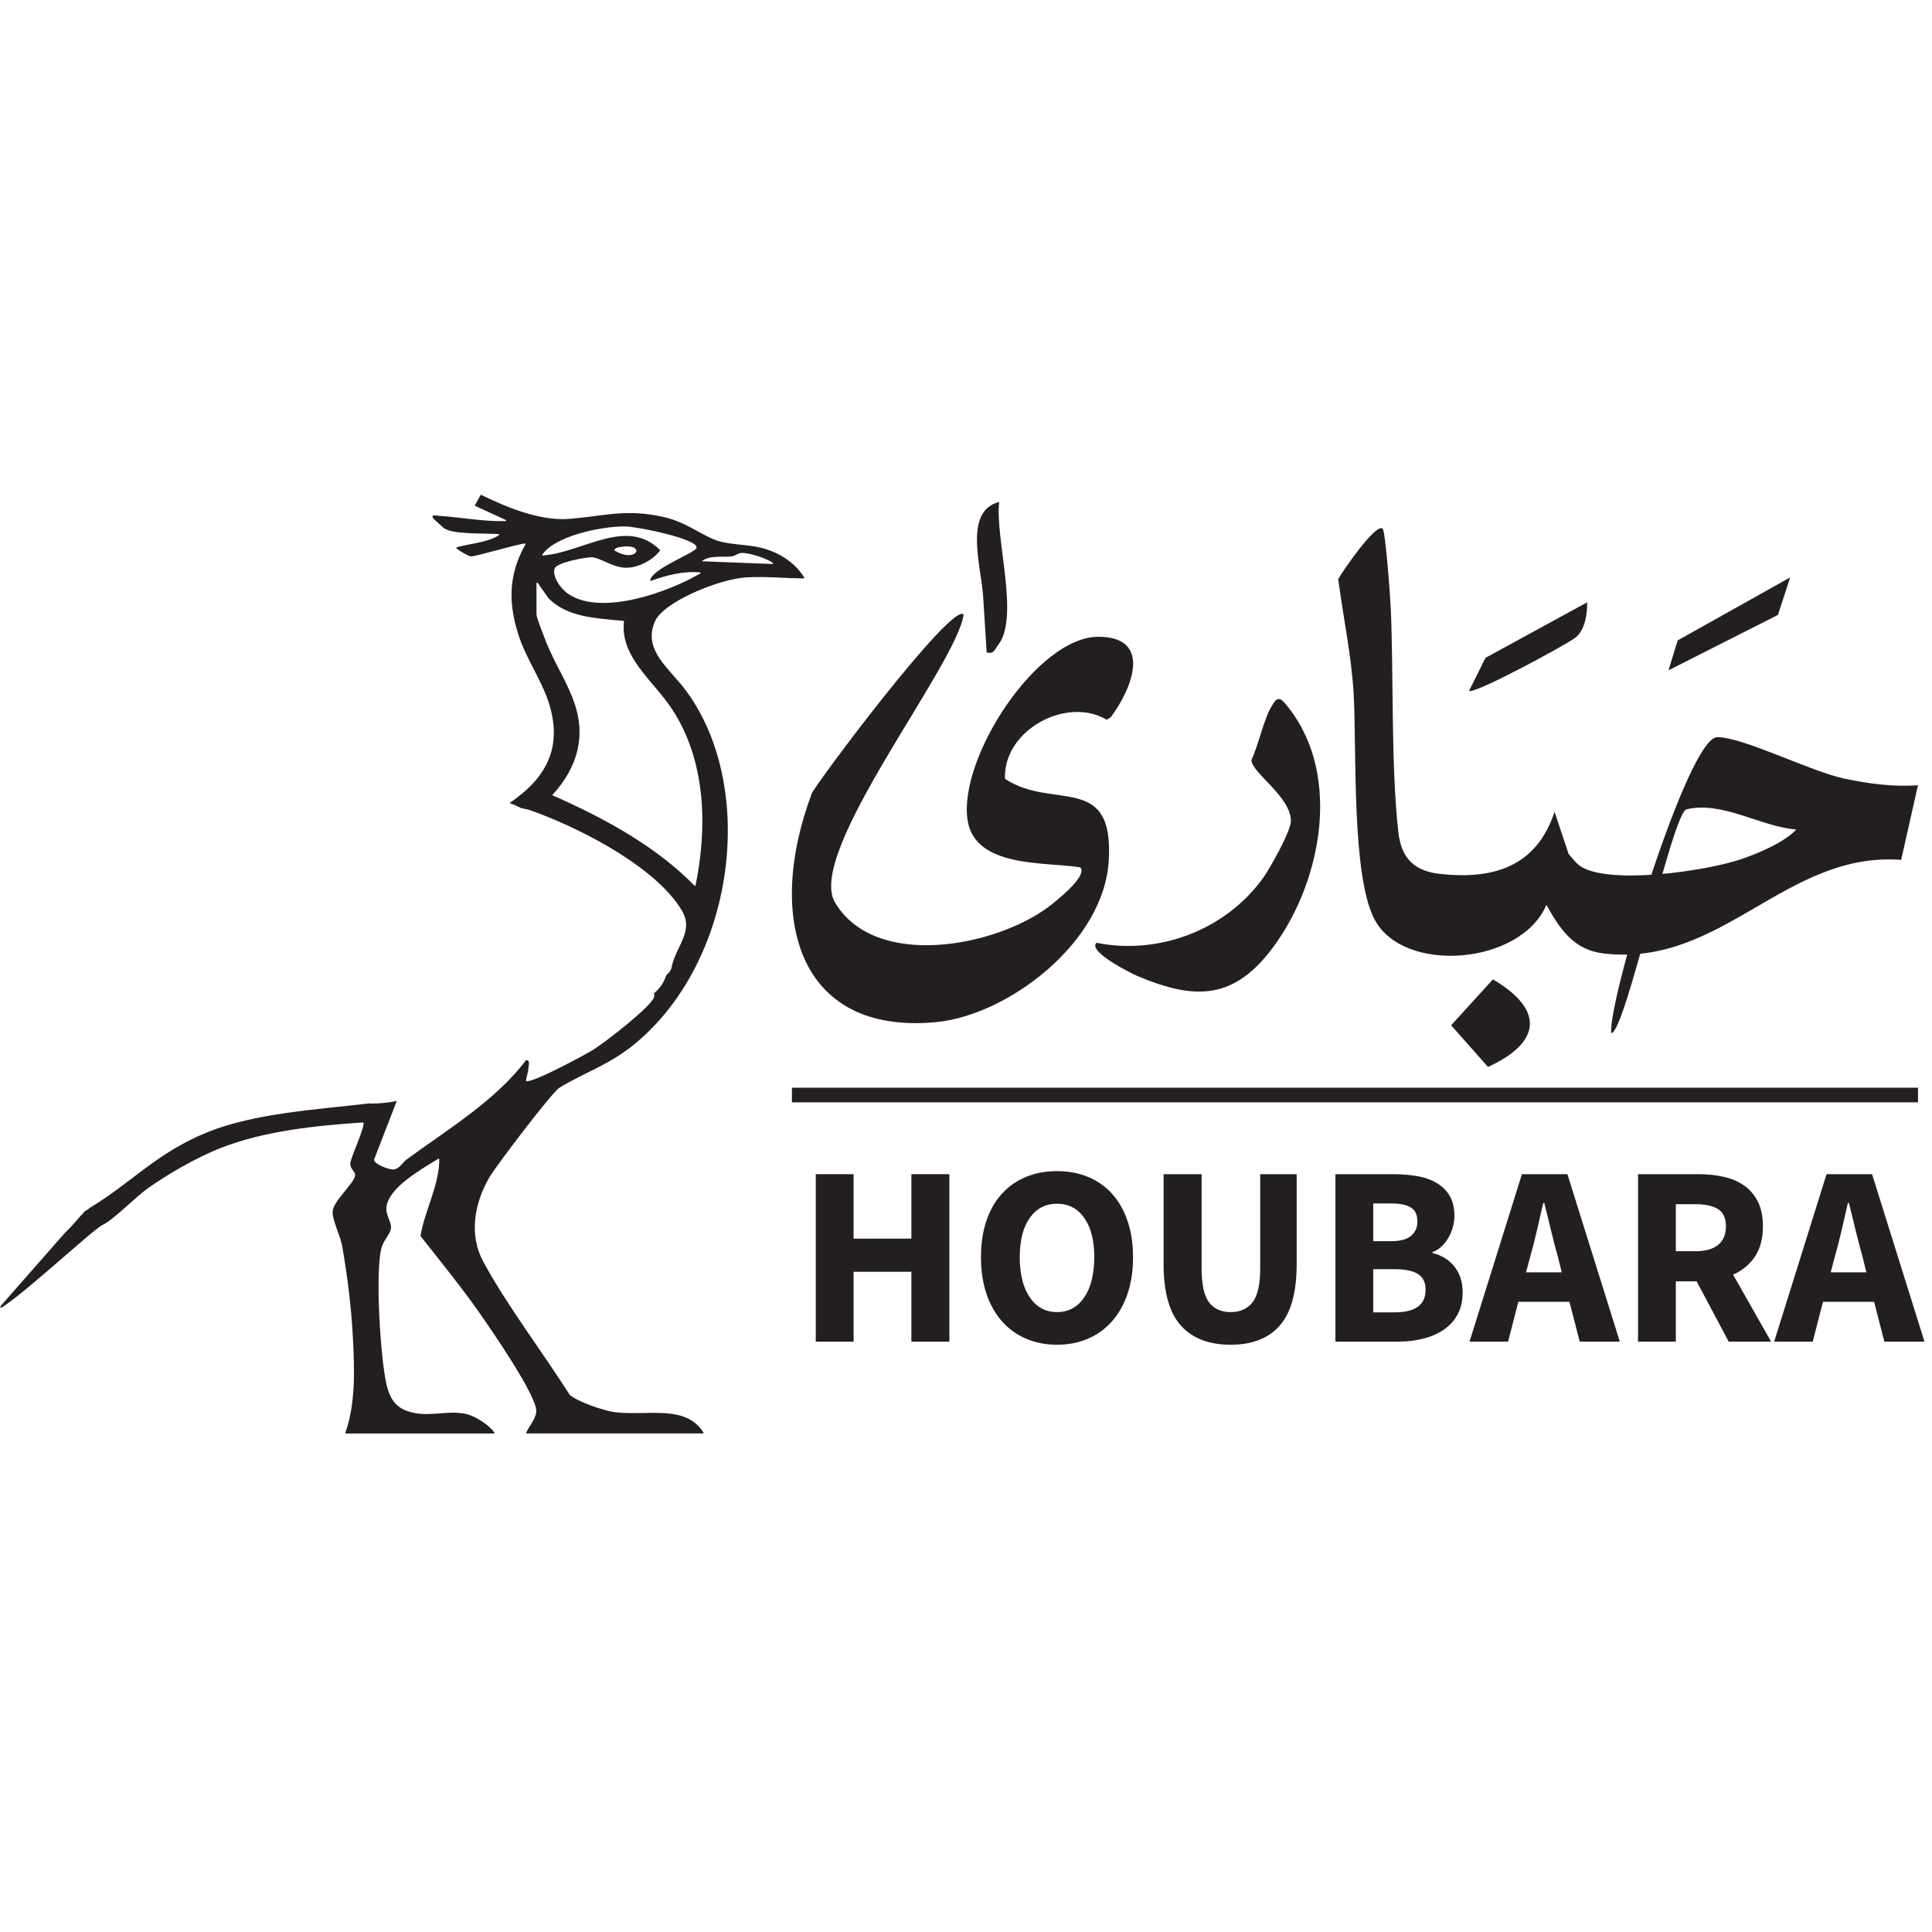
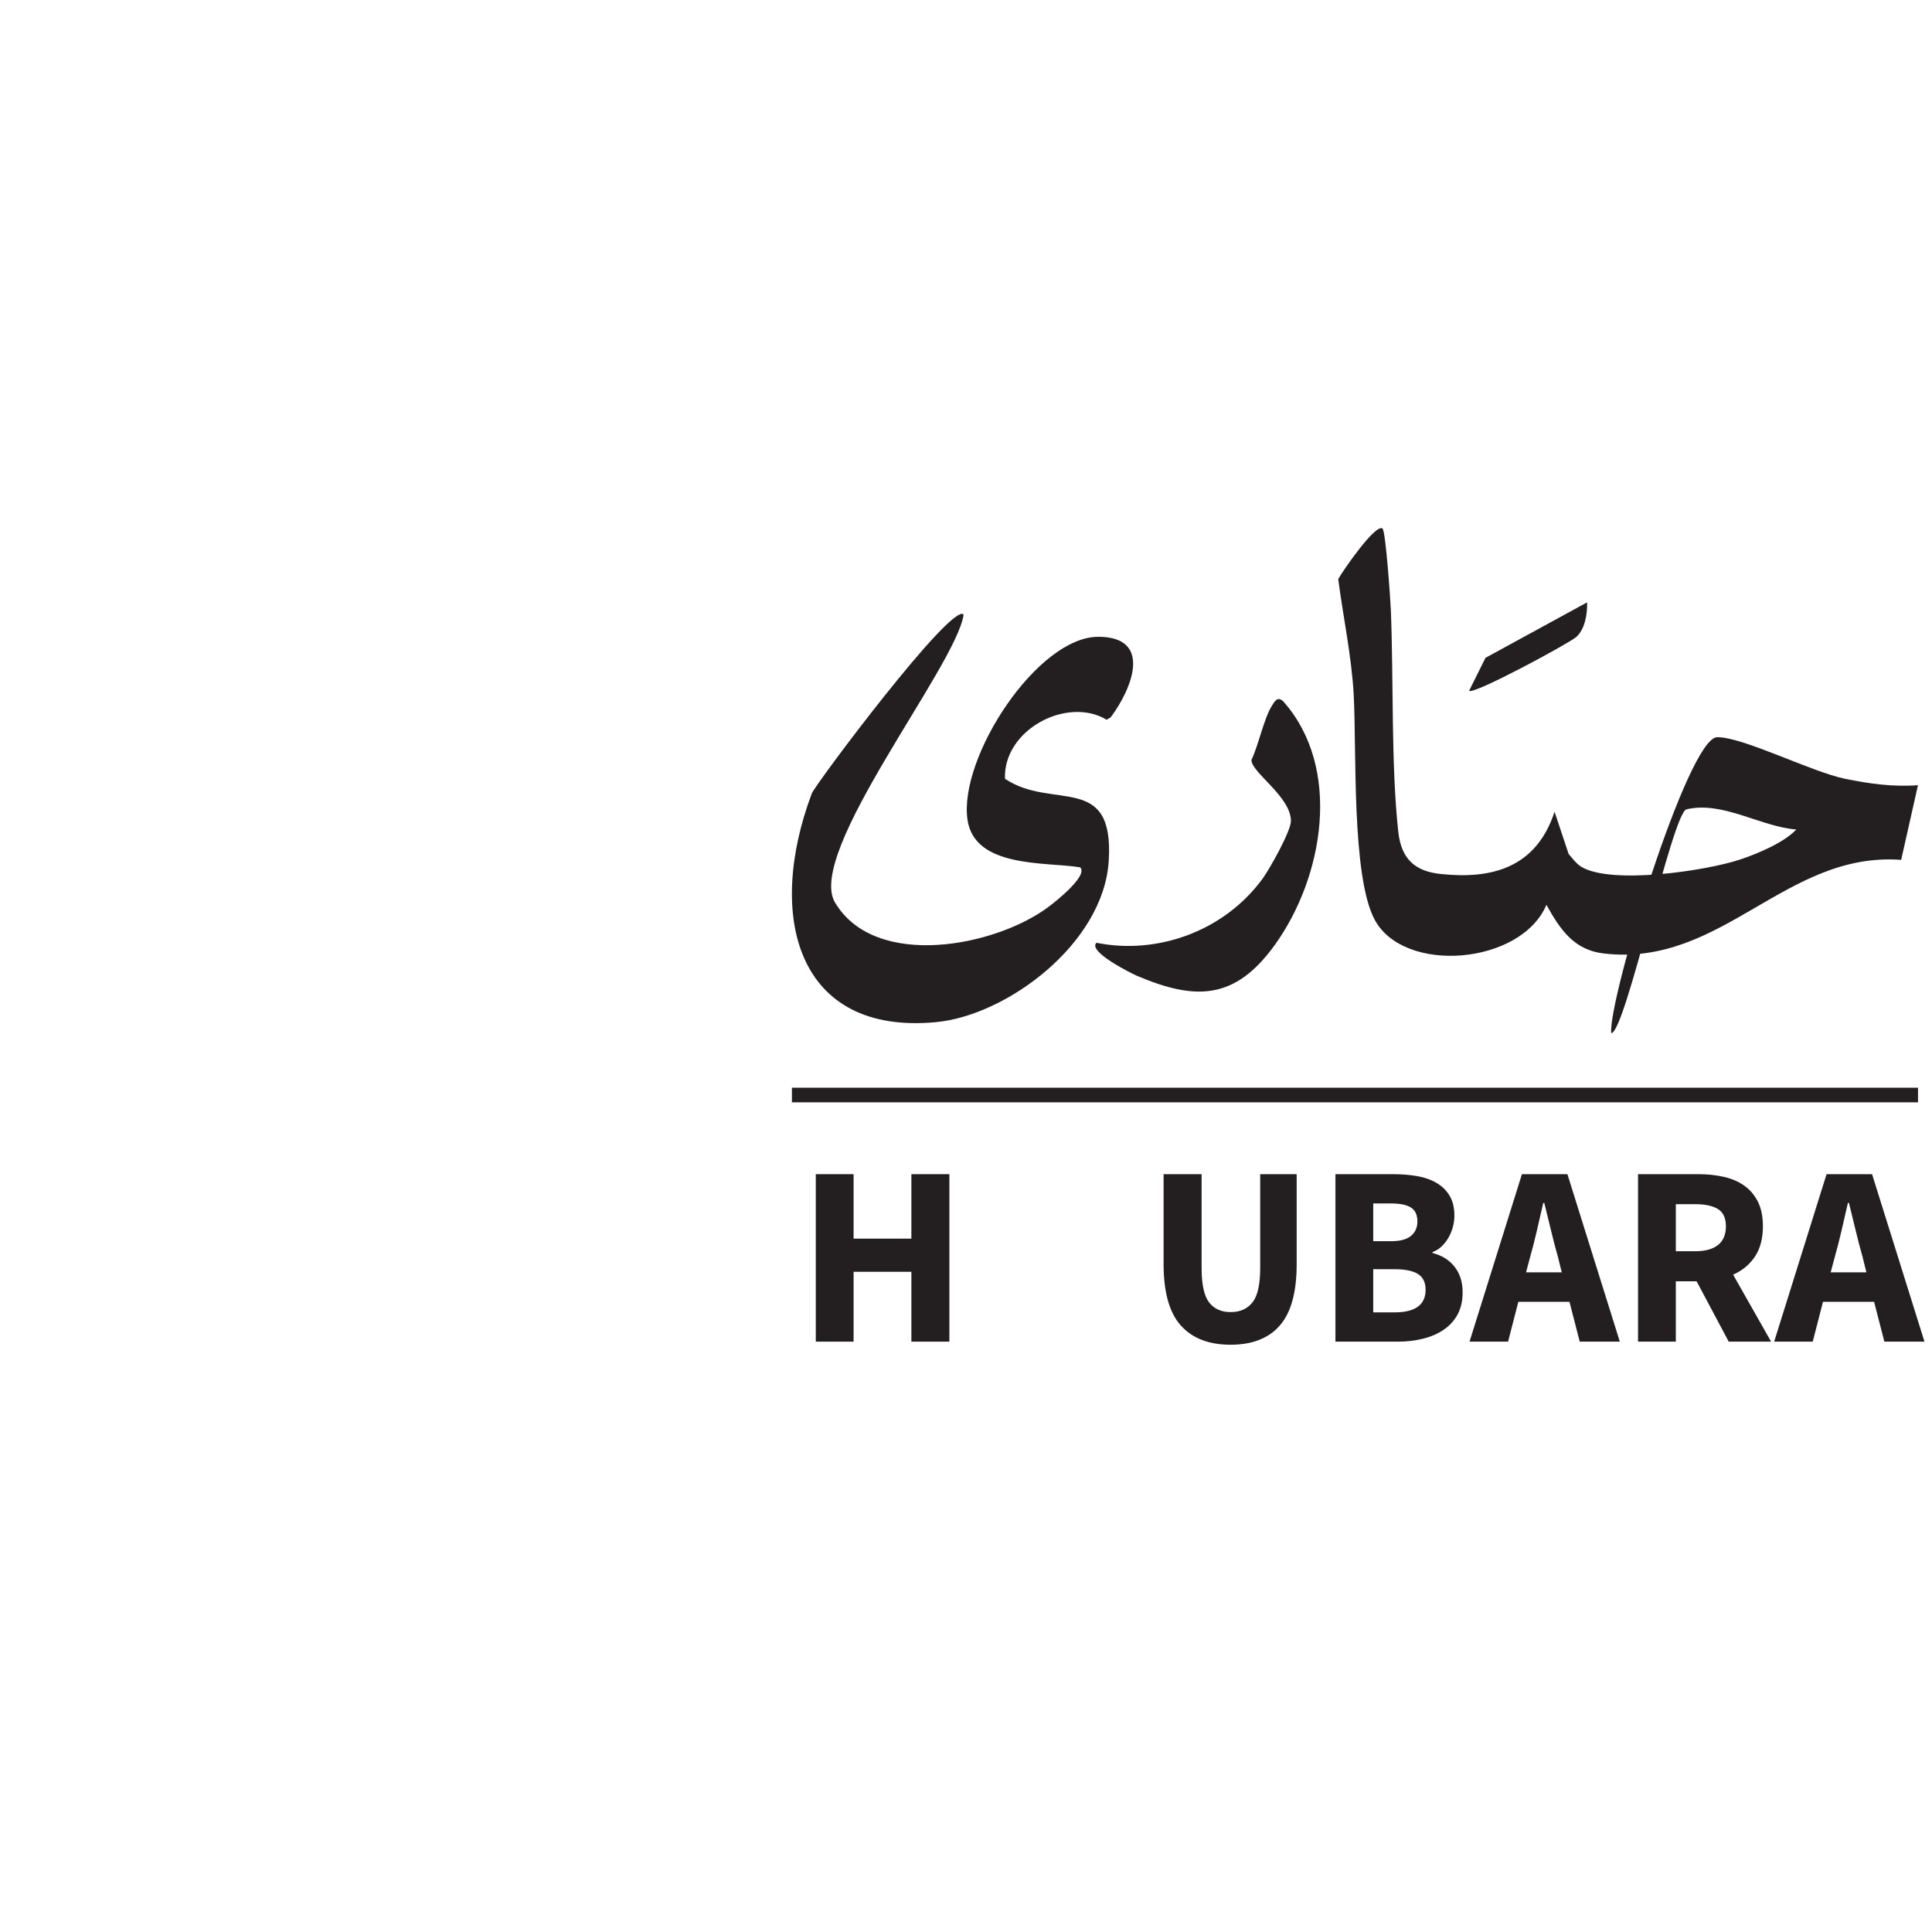
<svg xmlns="http://www.w3.org/2000/svg" width="500" zoomAndPan="magnify" viewBox="0 0 375 375" height="500" preserveAspectRatio="xMidYMid meet" version="1.0">
  <defs>
    <clipPath id="dcf4e7ed7c">
-       <path d="M 0.113 96 L 156.172 96 L 156.172 278.355 L 0.113 278.355 Z M 0.113 96 " clip-rule="nonzero" />
+       <path d="M 0.113 96 L 156.172 96 L 0.113 278.355 Z M 0.113 96 " clip-rule="nonzero" />
    </clipPath>
    <clipPath id="3185b5f553">
      <path d="M 149.922 109.469 L 136.199 108.938 C 137.766 107.723 140.039 108.199 141.938 108.008 C 142.684 107.93 143.215 107.363 143.945 107.328 C 145.301 107.262 148.82 108.332 150.02 109.289 C 150.105 109.359 150.043 109.477 149.926 109.477 M 119.98 106.25 C 125.617 105.109 123.824 109.496 119.41 106.93 C 118.934 106.68 119.68 106.312 119.98 106.25 M 135.945 111.289 C 130.027 114.789 116.934 119.637 110.398 115.344 C 108.777 114.273 107.223 111.984 107.629 110.41 C 107.934 109.23 113.07 108.27 114.652 108.172 C 116.324 108.062 118.793 110.156 121.477 110.199 C 124.086 110.242 126.922 108.508 128.105 106.867 C 128.133 106.824 128.125 106.773 128.09 106.738 C 121.613 100.332 113.215 107.191 105.375 107.828 C 105.277 107.836 105.195 107.746 105.246 107.676 C 107.602 104.109 116.488 102.137 121.422 102.18 C 123.566 102.195 135.711 104.621 135.191 106.363 C 134.902 107.332 126.582 110.359 126.207 112.621 C 126.191 112.699 126.297 112.758 126.383 112.727 C 129.289 111.68 132.629 110.785 135.887 111.109 C 136 111.125 136.043 111.246 135.953 111.301 M 130.465 137.668 C 137.141 147.875 137.262 160.844 135.008 171.852 C 134.988 171.938 134.859 171.965 134.789 171.902 C 127.629 164.547 117.82 159.02 107.301 154.398 C 107.23 154.367 107.219 154.297 107.258 154.246 C 109.656 151.688 111.43 148.57 112.102 145.516 C 114.016 136.832 108.273 131.133 105.508 123.324 C 105.184 122.41 104.133 119.914 104.133 119.203 L 104.133 113.188 C 104.133 113.082 104.305 113.047 104.367 113.137 L 106.414 116.066 C 106.422 116.074 106.422 116.082 106.43 116.082 C 109.977 119.738 115.391 120 121.004 120.508 C 121.074 120.516 121.117 120.566 121.109 120.625 C 120.336 127.555 126.789 132.055 130.457 137.676 M 156.121 112.133 C 154.512 109.477 151.609 107.312 147.816 106.348 C 145.242 105.688 141.828 105.723 139.574 105.051 C 136.297 104.074 133.527 101.449 128.926 100.379 C 121.379 98.637 117.227 100.219 110.312 100.723 C 104.602 101.133 98.074 98.332 93.438 96.078 C 93.375 96.051 93.297 96.07 93.262 96.129 L 92.184 98.055 C 92.156 98.105 92.176 98.164 92.234 98.191 L 98.188 100.941 C 98.301 100.992 98.258 101.133 98.133 101.141 C 93.781 101.266 89.484 100.395 85.176 100.117 C 84.715 100.09 83.602 99.793 84.055 100.57 C 84.125 100.691 86.09 102.465 86.293 102.598 C 88.125 103.742 93.969 103.484 96.793 103.668 C 96.906 103.676 96.949 103.797 96.863 103.855 C 94.852 105.27 91.25 105.496 88.656 106.227 C 88.578 106.25 88.539 106.328 88.582 106.383 C 88.902 106.816 90.988 107.965 91.406 108.008 C 92.102 108.078 100.492 105.578 101.895 105.496 C 101.996 105.492 102.051 105.578 102.008 105.645 C 98.52 111.707 98.676 117.512 100.832 123.82 C 102.199 127.816 104.965 131.895 106.348 135.898 C 109.562 145.238 105.723 151.234 98.902 155.871 C 99.129 155.949 99.344 156.031 99.555 156.125 C 99.555 156.117 99.562 156.117 99.562 156.109 C 99.625 156.141 99.691 156.176 99.762 156.203 C 100.23 156.402 100.676 156.613 101.121 156.832 C 101.895 157.023 101.469 156.898 102.227 157.082 C 102.301 157.047 103.41 157.414 103.574 157.535 C 103.617 157.527 103.609 157.535 103.652 157.527 C 114.066 161.371 127.637 168.754 132.359 176.758 C 134.652 180.656 131.438 183.441 130.473 187.234 C 130.465 187.234 130.457 187.234 130.449 187.234 C 130.438 187.488 130.402 187.734 130.316 187.961 C 130.117 188.516 129.758 188.941 129.309 189.305 C 128.855 190.742 128.043 191.906 126.957 192.781 C 127.008 193.16 126.992 193.473 126.898 193.684 C 125.992 195.684 117.629 202.184 115.121 203.773 C 113.902 204.547 103.453 210.219 102.156 209.844 C 102.105 209.828 102.086 209.781 102.094 209.738 C 102.242 208.832 102.547 208.023 102.602 207.078 C 102.625 206.684 102.914 205.691 102.086 205.789 C 96.359 213.441 87.285 218.965 79.008 224.988 C 78.145 225.613 77.484 226.988 76.277 227 C 75.395 227.008 72.629 225.953 72.609 225.098 C 72.609 225.082 72.609 225.066 72.617 225.055 L 77.012 213.699 C 75.52 214.012 74.004 214.16 72.473 214.199 C 72.195 214.207 71.934 214.195 71.691 214.16 C 61.391 215.395 49.523 216.031 40.273 219.758 C 30.508 223.691 25.539 229.539 17.621 234.324 C 17.227 234.566 16.984 234.898 16.551 235.027 C 15.215 236.379 14.094 237.938 12.656 239.23 C 12.539 239.336 -0.309 254.016 -0.422 254.121 C 2.137 253.469 17.926 238.719 19.855 237.789 C 22.148 236.684 26.32 232.324 28.652 230.672 C 32.527 227.93 38.164 224.648 42.918 222.793 C 51.266 219.539 61.07 218.492 70.418 217.867 C 70.469 217.867 70.516 217.871 70.531 217.91 C 70.914 218.633 68.086 224.621 68 225.781 C 67.91 226.98 69.07 227.391 68.922 228.195 C 68.609 229.902 64.621 233.117 64.562 235.23 C 64.52 236.906 66.086 239.965 66.422 241.871 C 67.434 247.699 68.207 253.879 68.504 259.746 C 68.805 265.695 69.059 272.387 67.031 278.109 C 67.008 278.176 67.066 278.238 67.152 278.238 L 95.848 278.238 C 95.941 278.238 96.012 278.16 95.969 278.09 C 95.098 276.707 92.312 274.867 90.461 274.453 C 86.594 273.59 82.902 275.348 78.824 273.801 C 76.336 272.859 75.512 270.727 75.055 268.867 C 73.863 264.047 72.715 246.316 74.133 241.93 C 74.5 240.785 75.777 239.398 75.891 238.449 C 76.047 237.172 74.777 235.875 75.023 234.18 C 75.57 230.52 81.328 227.207 85.066 224.926 C 85.152 224.875 85.266 224.926 85.266 225.012 C 85.266 230.062 82.461 234.891 81.625 239.875 C 81.617 239.902 81.625 239.922 81.645 239.945 C 85.605 244.984 89.695 249.98 93.305 255.168 C 95.617 258.492 104.305 271.082 104.094 274.008 C 103.992 275.367 102.73 276.785 102.129 278.09 C 102.094 278.16 102.164 278.23 102.25 278.23 L 136.441 278.23 C 136.531 278.23 136.594 278.148 136.551 278.074 C 133.129 272.555 125.766 274.836 119.48 274.121 C 117.203 273.867 112.094 272.051 110.59 270.746 C 110.582 270.738 110.578 270.734 110.57 270.719 C 105.203 262.27 98.5 253.531 93.816 244.914 C 91.008 239.754 92.023 233.672 94.957 228.566 C 96.16 226.477 107.156 211.969 108.613 211.098 C 113.906 207.93 118.324 206.684 123.379 202.477 C 142.746 186.355 146.953 152.871 133.227 134.16 C 129.988 129.738 124.719 126.273 127.098 120.66 C 128.734 116.805 139.621 112.371 144.902 112.066 C 148.566 111.855 152.34 112.246 155.98 112.266 C 156.078 112.266 156.145 112.184 156.102 112.109 " clip-rule="nonzero" />
    </clipPath>
    <clipPath id="9a7781dc86">
-       <path d="M 149.922 109.469 L 136.199 108.938 C 137.766 107.723 140.039 108.199 141.938 108.008 C 142.684 107.93 143.215 107.363 143.945 107.328 C 145.301 107.262 148.82 108.332 150.02 109.289 C 150.105 109.359 150.043 109.477 149.926 109.477 M 119.98 106.25 C 125.617 105.109 123.824 109.496 119.41 106.93 C 118.934 106.68 119.68 106.312 119.98 106.25 M 135.945 111.289 C 130.027 114.789 116.934 119.637 110.398 115.344 C 108.777 114.273 107.223 111.984 107.629 110.41 C 107.934 109.23 113.07 108.27 114.652 108.172 C 116.324 108.062 118.793 110.156 121.477 110.199 C 124.086 110.242 126.922 108.508 128.105 106.867 C 128.133 106.824 128.125 106.773 128.09 106.738 C 121.613 100.332 113.215 107.191 105.375 107.828 C 105.277 107.836 105.195 107.746 105.246 107.676 C 107.602 104.109 116.488 102.137 121.422 102.18 C 123.566 102.195 135.711 104.621 135.191 106.363 C 134.902 107.332 126.582 110.359 126.207 112.621 C 126.191 112.699 126.297 112.758 126.383 112.727 C 129.289 111.68 132.629 110.785 135.887 111.109 C 136 111.125 136.043 111.246 135.953 111.301 M 130.465 137.668 C 137.141 147.875 137.262 160.844 135.008 171.852 C 134.988 171.938 134.859 171.965 134.789 171.902 C 127.629 164.547 117.82 159.02 107.301 154.398 C 107.23 154.367 107.219 154.297 107.258 154.246 C 109.656 151.688 111.43 148.57 112.102 145.516 C 114.016 136.832 108.273 131.133 105.508 123.324 C 105.184 122.41 104.133 119.914 104.133 119.203 L 104.133 113.188 C 104.133 113.082 104.305 113.047 104.367 113.137 L 106.414 116.066 C 106.422 116.074 106.422 116.082 106.43 116.082 C 109.977 119.738 115.391 120 121.004 120.508 C 121.074 120.516 121.117 120.566 121.109 120.625 C 120.336 127.555 126.789 132.055 130.457 137.676 M 156.121 112.133 C 154.512 109.477 151.609 107.312 147.816 106.348 C 145.242 105.688 141.828 105.723 139.574 105.051 C 136.297 104.074 133.527 101.449 128.926 100.379 C 121.379 98.637 117.227 100.219 110.312 100.723 C 104.602 101.133 98.074 98.332 93.438 96.078 C 93.375 96.051 93.297 96.07 93.262 96.129 L 92.184 98.055 C 92.156 98.105 92.176 98.164 92.234 98.191 L 98.188 100.941 C 98.301 100.992 98.258 101.133 98.133 101.141 C 93.781 101.266 89.484 100.395 85.176 100.117 C 84.715 100.09 83.602 99.793 84.055 100.57 C 84.125 100.691 86.09 102.465 86.293 102.598 C 88.125 103.742 93.969 103.484 96.793 103.668 C 96.906 103.676 96.949 103.797 96.863 103.855 C 94.852 105.27 91.25 105.496 88.656 106.227 C 88.578 106.25 88.539 106.328 88.582 106.383 C 88.902 106.816 90.988 107.965 91.406 108.008 C 92.102 108.078 100.492 105.578 101.895 105.496 C 101.996 105.492 102.051 105.578 102.008 105.645 C 98.52 111.707 98.676 117.512 100.832 123.82 C 102.199 127.816 104.965 131.895 106.348 135.898 C 109.562 145.238 105.723 151.234 98.902 155.871 C 99.129 155.949 99.344 156.031 99.555 156.125 C 99.555 156.117 99.562 156.117 99.562 156.109 C 99.625 156.141 99.691 156.176 99.762 156.203 C 100.23 156.402 100.676 156.613 101.121 156.832 C 101.895 157.023 101.469 156.898 102.227 157.082 C 102.301 157.047 103.41 157.414 103.574 157.535 C 103.617 157.527 103.609 157.535 103.652 157.527 C 114.066 161.371 127.637 168.754 132.359 176.758 C 134.652 180.656 131.438 183.441 130.473 187.234 C 130.465 187.234 130.457 187.234 130.449 187.234 C 130.438 187.488 130.402 187.734 130.316 187.961 C 130.117 188.516 129.758 188.941 129.309 189.305 C 128.855 190.742 128.043 191.906 126.957 192.781 C 127.008 193.16 126.992 193.473 126.898 193.684 C 125.992 195.684 117.629 202.184 115.121 203.773 C 113.902 204.547 103.453 210.219 102.156 209.844 C 102.105 209.828 102.086 209.781 102.094 209.738 C 102.242 208.832 102.547 208.023 102.602 207.078 C 102.625 206.684 102.914 205.691 102.086 205.789 C 96.359 213.441 87.285 218.965 79.008 224.988 C 78.145 225.613 77.484 226.988 76.277 227 C 75.395 227.008 72.629 225.953 72.609 225.098 C 72.609 225.082 72.609 225.066 72.617 225.055 L 77.012 213.699 C 75.52 214.012 74.004 214.16 72.473 214.199 C 72.195 214.207 71.934 214.195 71.691 214.16 C 61.391 215.395 49.523 216.031 40.273 219.758 C 30.508 223.691 25.539 229.539 17.621 234.324 C 17.227 234.566 16.984 234.898 16.551 235.027 C 15.215 236.379 14.094 237.938 12.656 239.23 C 12.539 239.336 -0.309 254.016 -0.422 254.121 C 2.137 253.469 17.926 238.719 19.855 237.789 C 22.148 236.684 26.32 232.324 28.652 230.672 C 32.527 227.93 38.164 224.648 42.918 222.793 C 51.266 219.539 61.07 218.492 70.418 217.867 C 70.469 217.867 70.516 217.871 70.531 217.91 C 70.914 218.633 68.086 224.621 68 225.781 C 67.91 226.98 69.07 227.391 68.922 228.195 C 68.609 229.902 64.621 233.117 64.562 235.23 C 64.52 236.906 66.086 239.965 66.422 241.871 C 67.434 247.699 68.207 253.879 68.504 259.746 C 68.805 265.695 69.059 272.387 67.031 278.109 C 67.008 278.176 67.066 278.238 67.152 278.238 L 95.848 278.238 C 95.941 278.238 96.012 278.16 95.969 278.09 C 95.098 276.707 92.312 274.867 90.461 274.453 C 86.594 273.59 82.902 275.348 78.824 273.801 C 76.336 272.859 75.512 270.727 75.055 268.867 C 73.863 264.047 72.715 246.316 74.133 241.93 C 74.5 240.785 75.777 239.398 75.891 238.449 C 76.047 237.172 74.777 235.875 75.023 234.18 C 75.57 230.52 81.328 227.207 85.066 224.926 C 85.152 224.875 85.266 224.926 85.266 225.012 C 85.266 230.062 82.461 234.891 81.625 239.875 C 81.617 239.902 81.625 239.922 81.645 239.945 C 85.605 244.984 89.695 249.98 93.305 255.168 C 95.617 258.492 104.305 271.082 104.094 274.008 C 103.992 275.367 102.73 276.785 102.129 278.09 C 102.094 278.16 102.164 278.23 102.25 278.23 L 136.441 278.23 C 136.531 278.23 136.594 278.148 136.551 278.074 C 133.129 272.555 125.766 274.836 119.48 274.121 C 117.203 273.867 112.094 272.051 110.59 270.746 C 110.582 270.738 110.578 270.734 110.57 270.719 C 105.203 262.27 98.5 253.531 93.816 244.914 C 91.008 239.754 92.023 233.672 94.957 228.566 C 96.16 226.477 107.156 211.969 108.613 211.098 C 113.906 207.93 118.324 206.684 123.379 202.477 C 142.746 186.355 146.953 152.871 133.227 134.16 C 129.988 129.738 124.719 126.273 127.098 120.66 C 128.734 116.805 139.621 112.371 144.902 112.066 C 148.566 111.855 152.34 112.246 155.98 112.266 C 156.078 112.266 156.145 112.184 156.102 112.109 " clip-rule="nonzero" />
-     </clipPath>
+       </clipPath>
    <clipPath id="eeac3ab4a3">
      <path d="M 259.734 102.281 L 372.293 102.281 L 372.293 200.543 L 259.734 200.543 Z M 259.734 102.281 " clip-rule="nonzero" />
    </clipPath>
    <clipPath id="40fd3da8bd">
      <path d="M 268.348 102.582 C 268.945 103.047 269.871 116.188 269.965 118.438 C 270.504 131.852 269.984 148.434 271.406 161.457 C 272 166.891 274.812 169.133 279.645 169.641 C 289.492 170.684 298.152 168.5 301.738 157.562 L 304.469 165.75 C 305.203 166.602 305.984 167.664 306.91 168.23 C 312.668 171.754 331.105 169.066 337.836 166.805 C 341.105 165.715 346.328 163.531 348.652 161.008 C 341.684 160.449 334.348 155.43 327.348 157.09 C 324.625 157.734 315.477 200.535 312.738 200.531 C 312.109 194.172 327.602 143.184 333.285 143.09 C 338.234 143.004 351.531 149.797 358.07 151.148 C 362.809 152.129 367.438 152.766 372.277 152.41 L 369.016 166.898 C 346.5 165.254 334.293 187.785 311.258 185.066 C 305.617 184.398 302.914 180.613 300.16 175.629 C 295.219 187.281 272.488 189.156 266.809 178.492 C 262.309 170.039 263.336 145.559 262.75 134.812 C 262.344 127.383 260.707 119.773 259.75 112.402 C 260.668 110.73 267.012 101.562 268.34 102.59 " clip-rule="nonzero" />
    </clipPath>
    <clipPath id="94eb781d27">
      <path d="M 268.348 102.582 C 268.945 103.047 269.875 116.188 269.965 118.438 C 270.504 131.852 269.984 148.434 271.406 161.457 C 272 166.891 274.812 169.133 279.645 169.641 C 289.492 170.684 298.152 168.5 301.738 157.562 L 304.469 165.75 C 305.203 166.602 305.984 167.664 306.914 168.23 C 312.668 171.754 331.105 169.066 337.836 166.805 C 341.105 165.715 346.328 163.531 348.652 161.008 C 341.684 160.449 334.348 155.43 327.348 157.09 C 324.625 157.734 315.477 200.535 312.738 200.531 C 312.109 194.172 327.602 143.184 333.285 143.09 C 338.234 143.004 351.531 149.797 358.07 151.148 C 362.809 152.129 367.438 152.766 372.277 152.41 L 369.016 166.898 C 346.5 165.254 334.293 187.785 311.258 185.066 C 305.617 184.398 302.914 180.613 300.16 175.629 C 295.219 187.281 272.488 189.156 266.812 178.492 C 262.309 170.039 263.336 145.559 262.75 134.812 C 262.344 127.383 260.707 119.773 259.75 112.402 C 260.668 110.73 267.012 101.562 268.344 102.59 " clip-rule="nonzero" />
    </clipPath>
    <clipPath id="9d2a49f6c6">
      <path d="M 153.438 119.152 L 220 119.152 L 220 199 L 153.438 199 Z M 153.438 119.152 " clip-rule="nonzero" />
    </clipPath>
    <clipPath id="ed81d26b26">
      <path d="M 187.039 119.285 C 185.629 129.242 156.305 165.523 162.078 175.184 C 169.914 188.316 193.375 183.719 203.633 175.934 C 204.914 174.965 211.242 169.977 209.668 168.352 C 203.086 167.254 189.16 168.578 187.789 159.102 C 186.047 147.039 201.355 123.562 213.215 123.598 C 223.598 123.629 219.945 133.367 215.594 139.223 L 214.801 139.703 C 207.125 135.082 194.688 141.66 195.07 151.164 C 204.324 157.359 216.27 149.812 215.207 167.082 C 214.211 183.164 195.43 197.086 181.711 198.395 C 154.695 200.969 148.609 177.855 157.566 154.012 C 158.215 152.293 184.75 116.797 187.039 119.277 " clip-rule="nonzero" />
    </clipPath>
    <clipPath id="7ff13cc9f1">
      <path d="M 187.039 119.285 C 185.629 129.242 156.305 165.523 162.078 175.184 C 169.914 188.316 193.375 183.719 203.633 175.934 C 204.914 174.965 211.242 169.977 209.668 168.352 C 203.086 167.254 189.16 168.578 187.789 159.102 C 186.047 147.039 201.355 123.562 213.215 123.598 C 223.598 123.629 219.945 133.367 215.594 139.223 L 214.801 139.703 C 207.125 135.082 194.688 141.66 195.07 151.164 C 204.324 157.359 216.27 149.812 215.207 167.082 C 214.211 183.164 195.43 197.086 181.711 198.395 C 154.695 200.969 148.609 177.855 157.566 154.012 C 158.215 152.293 184.75 116.797 187.039 119.277 " clip-rule="nonzero" />
    </clipPath>
    <clipPath id="55a3bc0d8f">
      <path d="M 212.488 135.527 L 256.648 135.527 L 256.648 192.59 L 212.488 192.59 Z M 212.488 135.527 " clip-rule="nonzero" />
    </clipPath>
    <clipPath id="4693e78f85">
      <path d="M 212.84 182.996 C 224.539 185.359 237.582 180.812 245.094 170.516 C 246.441 168.664 250.559 161.328 250.566 159.363 C 250.574 154.625 242.883 149.945 242.902 147.508 C 244.25 144.695 245.309 139.562 246.789 137.129 C 247.391 136.145 247.949 135.059 249.078 136.129 C 260.574 149.078 256.895 170.277 247.453 183.391 C 239.68 194.199 231.969 194.18 220.711 189.418 C 219.832 189.047 211.008 184.711 212.832 182.988 " clip-rule="nonzero" />
    </clipPath>
    <clipPath id="86d8801f13">
      <path d="M 212.84 182.996 C 224.539 185.359 237.582 180.812 245.094 170.516 C 246.441 168.664 250.559 161.328 250.566 159.363 C 250.574 154.625 242.883 149.945 242.902 147.508 C 244.25 144.695 245.309 139.562 246.789 137.129 C 247.391 136.145 247.949 135.059 249.078 136.129 C 260.574 149.078 256.895 170.277 247.453 183.391 C 239.68 194.199 231.969 194.18 220.711 189.418 C 219.832 189.047 211.008 184.711 212.832 182.988 " clip-rule="nonzero" />
    </clipPath>
    <clipPath id="6520020f4f">
      <path d="M 281.625 190.07 L 297 190.07 L 297 207.207 L 281.625 207.207 Z M 281.625 190.07 " clip-rule="nonzero" />
    </clipPath>
    <clipPath id="9e427a7830">
-       <path d="M 288.824 207.098 L 281.66 199.004 L 289.781 190.098 C 299.945 196.105 299.016 202.402 288.824 207.094 " clip-rule="nonzero" />
-     </clipPath>
+       </clipPath>
    <clipPath id="248f091d36">
      <path d="M 288.824 207.098 L 281.66 199.004 L 289.781 190.098 C 299.945 196.105 299.016 202.402 288.824 207.094 " clip-rule="nonzero" />
    </clipPath>
    <clipPath id="0e518fe4c4">
-       <path d="M 323.746 112.02 L 347.543 112.02 L 347.543 130.223 L 323.746 130.223 Z M 323.746 112.02 " clip-rule="nonzero" />
-     </clipPath>
+       </clipPath>
    <clipPath id="3073483b38">
      <path d="M 323.859 130.105 L 325.625 124.309 L 347.469 112.074 L 345.094 119.355 Z M 323.859 130.105 " clip-rule="nonzero" />
    </clipPath>
    <clipPath id="4f80128acd">
      <path d="M 323.859 130.105 L 325.625 124.309 L 347.469 112.074 L 345.094 119.355 Z M 323.859 130.105 " clip-rule="nonzero" />
    </clipPath>
    <clipPath id="ebcf0832d0">
      <path d="M 285.078 116.895 L 308.16 116.895 L 308.16 134.531 L 285.078 134.531 Z M 285.078 116.895 " clip-rule="nonzero" />
    </clipPath>
    <clipPath id="d9603917d7">
      <path d="M 308.062 116.914 C 308.109 119.27 307.621 122.203 305.906 123.672 C 304.402 124.953 286.039 134.875 285.148 134.09 L 288.328 127.688 Z M 308.062 116.914 " clip-rule="nonzero" />
    </clipPath>
    <clipPath id="142cede800">
      <path d="M 308.062 116.914 C 308.109 119.27 307.621 122.203 305.906 123.672 C 304.402 124.953 286.039 134.875 285.148 134.09 L 288.328 127.688 Z M 308.062 116.914 " clip-rule="nonzero" />
    </clipPath>
    <clipPath id="7556abda90">
      <path d="M 189.441 97.383 L 195.617 97.383 L 195.617 126.867 L 189.441 126.867 Z M 189.441 97.383 " clip-rule="nonzero" />
    </clipPath>
    <clipPath id="88fb046958">
-       <path d="M 193.941 97.426 C 193.105 104.457 197.977 119.871 193.73 125.195 C 193.027 126.074 192.973 127.004 191.504 126.625 C 191.32 123.066 191.027 119.41 190.832 115.855 C 190.496 109.992 186.926 99.234 193.941 97.418 " clip-rule="nonzero" />
-     </clipPath>
+       </clipPath>
    <clipPath id="0f977bd166">
      <path d="M 193.941 97.426 C 193.105 104.457 197.977 119.871 193.73 125.195 C 193.027 126.074 192.973 127.004 191.504 126.625 C 191.32 123.066 191.027 119.41 190.832 115.855 C 190.496 109.992 186.926 99.234 193.941 97.418 " clip-rule="nonzero" />
    </clipPath>
    <clipPath id="88e13276fc">
      <path d="M 153.711 211.125 L 372.285 211.125 L 372.285 213.961 L 153.711 213.961 Z M 153.711 211.125 " clip-rule="nonzero" />
    </clipPath>
    <clipPath id="8a0f954d8f">
      <path d="M 344 227.82 L 373.602 227.82 L 373.602 260.57 L 344 260.57 Z M 344 227.82 " clip-rule="nonzero" />
    </clipPath>
  </defs>
  <g clip-path="url(#dcf4e7ed7c)">
    <g clip-path="url(#3185b5f553)">
      <g clip-path="url(#9a7781dc86)">
        <rect x="-37.5" width="450" fill="#231f20" y="-37.5" height="450" fill-opacity="1" />
      </g>
    </g>
  </g>
  <g clip-path="url(#eeac3ab4a3)">
    <g clip-path="url(#40fd3da8bd)">
      <g clip-path="url(#94eb781d27)">
        <rect x="-37.5" width="450" fill="#231f20" y="-37.5" height="450" fill-opacity="1" />
      </g>
    </g>
  </g>
  <g clip-path="url(#9d2a49f6c6)">
    <g clip-path="url(#ed81d26b26)">
      <g clip-path="url(#7ff13cc9f1)">
        <rect x="-37.5" width="450" fill="#231f20" y="-37.5" height="450" fill-opacity="1" />
      </g>
    </g>
  </g>
  <g clip-path="url(#55a3bc0d8f)">
    <g clip-path="url(#4693e78f85)">
      <g clip-path="url(#86d8801f13)">
        <rect x="-37.5" width="450" fill="#231f20" y="-37.5" height="450" fill-opacity="1" />
      </g>
    </g>
  </g>
  <g clip-path="url(#6520020f4f)">
    <g clip-path="url(#9e427a7830)">
      <g clip-path="url(#248f091d36)">
        <rect x="-37.5" width="450" fill="#231f20" y="-37.5" height="450" fill-opacity="1" />
      </g>
    </g>
  </g>
  <g clip-path="url(#0e518fe4c4)">
    <g clip-path="url(#3073483b38)">
      <g clip-path="url(#4f80128acd)">
        <rect x="-37.5" width="450" fill="#231f20" y="-37.5" height="450" fill-opacity="1" />
      </g>
    </g>
  </g>
  <g clip-path="url(#ebcf0832d0)">
    <g clip-path="url(#d9603917d7)">
      <g clip-path="url(#142cede800)">
        <rect x="-37.5" width="450" fill="#231f20" y="-37.5" height="450" fill-opacity="1" />
      </g>
    </g>
  </g>
  <g clip-path="url(#7556abda90)">
    <g clip-path="url(#88fb046958)">
      <g clip-path="url(#0f977bd166)">
        <rect x="-37.5" width="450" fill="#231f20" y="-37.5" height="450" fill-opacity="1" />
      </g>
    </g>
  </g>
  <g clip-path="url(#88e13276fc)">
    <rect x="-37.5" width="450" fill="#231f20" y="-37.5" height="450" fill-opacity="1" />
  </g>
  <path fill="#231f20" d="M 158.344 260.414 L 158.344 227.906 L 165.68 227.906 L 165.68 240.418 L 176.898 240.418 L 176.898 227.906 L 184.273 227.906 L 184.273 260.414 L 176.898 260.414 L 176.898 246.855 L 165.68 246.855 L 165.68 260.414 Z M 158.344 260.414 " fill-opacity="1" fill-rule="nonzero" />
-   <path fill="#231f20" d="M 205.16 261.012 C 202.969 261.012 200.965 260.621 199.152 259.84 C 197.344 259.062 195.789 257.941 194.492 256.477 C 193.195 255.016 192.191 253.234 191.477 251.141 C 190.762 249.051 190.406 246.672 190.406 244.008 C 190.406 241.355 190.762 238.984 191.477 236.906 C 192.191 234.828 193.195 233.086 194.492 231.676 C 195.789 230.258 197.344 229.176 199.152 228.434 C 200.965 227.684 202.969 227.309 205.16 227.309 C 207.355 227.309 209.359 227.684 211.172 228.434 C 212.984 229.176 214.535 230.266 215.828 231.695 C 217.125 233.125 218.133 234.875 218.844 236.953 C 219.562 239.031 219.922 241.387 219.922 244.008 C 219.922 246.672 219.562 249.051 218.844 251.141 C 218.133 253.234 217.125 255.016 215.828 256.477 C 214.535 257.941 212.984 259.062 211.172 259.84 C 209.359 260.621 207.355 261.012 205.16 261.012 Z M 205.16 254.676 C 207.387 254.676 209.148 253.723 210.449 251.816 C 211.746 249.906 212.395 247.301 212.395 244.008 C 212.395 240.754 211.746 238.215 210.449 236.387 C 209.148 234.559 207.387 233.645 205.16 233.645 C 202.938 233.645 201.18 234.559 199.883 236.387 C 198.582 238.215 197.934 240.754 197.934 244.008 C 197.934 247.301 198.582 249.906 199.883 251.816 C 201.18 253.723 202.938 254.676 205.16 254.676 Z M 205.16 254.676 " fill-opacity="1" fill-rule="nonzero" />
  <path fill="#231f20" d="M 238.867 261.012 C 234.645 261.012 231.422 259.77 229.191 257.273 C 226.965 254.785 225.852 250.812 225.852 245.359 L 225.852 227.906 L 233.23 227.906 L 233.23 246.102 C 233.23 249.297 233.715 251.527 234.676 252.785 C 235.641 254.047 237.039 254.676 238.867 254.676 C 240.699 254.676 242.113 254.047 243.109 252.785 C 244.105 251.527 244.605 249.297 244.605 246.102 L 244.605 227.906 L 251.684 227.906 L 251.684 245.359 C 251.684 250.812 250.594 254.785 248.414 257.273 C 246.238 259.77 243.055 261.012 238.867 261.012 Z M 238.867 261.012 " fill-opacity="1" fill-rule="nonzero" />
  <path fill="#231f20" d="M 259.207 260.414 L 259.207 227.906 L 270.328 227.906 C 272.02 227.906 273.594 228.031 275.039 228.277 C 276.488 228.527 277.75 228.969 278.832 229.605 C 279.91 230.234 280.758 231.066 281.375 232.102 C 281.988 233.129 282.297 234.426 282.297 235.984 C 282.297 236.715 282.195 237.445 281.996 238.18 C 281.797 238.906 281.516 239.59 281.148 240.227 C 280.781 240.859 280.34 241.422 279.824 241.922 C 279.312 242.418 278.723 242.785 278.059 243.016 L 278.059 243.211 C 278.887 243.414 279.652 243.723 280.352 244.141 C 281.051 244.555 281.664 245.078 282.195 245.707 C 282.727 246.34 283.145 247.078 283.445 247.926 C 283.742 248.773 283.895 249.746 283.895 250.84 C 283.895 252.504 283.57 253.938 282.918 255.137 C 282.27 256.328 281.375 257.316 280.227 258.098 C 279.082 258.879 277.742 259.461 276.211 259.84 C 274.68 260.227 273.035 260.414 271.273 260.414 Z M 266.543 240.914 L 269.977 240.914 C 271.777 240.914 273.082 240.566 273.895 239.867 C 274.711 239.172 275.117 238.242 275.117 237.078 C 275.117 235.816 274.703 234.922 273.871 234.387 C 273.035 233.855 271.758 233.59 270.031 233.59 L 266.543 233.59 Z M 266.543 254.73 L 270.676 254.73 C 274.695 254.73 276.707 253.27 276.707 250.344 C 276.707 248.914 276.207 247.891 275.211 247.273 C 274.219 246.66 272.707 246.352 270.676 246.352 L 266.543 246.352 Z M 266.543 254.73 " fill-opacity="1" fill-rule="nonzero" />
  <path fill="#231f20" d="M 297.004 243.961 L 296.203 246.957 L 303.137 246.957 L 302.391 243.961 C 301.926 242.336 301.477 240.605 301.043 238.777 C 300.605 236.945 300.176 235.184 299.746 233.488 L 299.547 233.488 C 299.145 235.223 298.738 236.992 298.32 238.809 C 297.906 240.617 297.469 242.336 297.004 243.961 Z M 285.234 260.414 L 295.406 227.906 L 304.234 227.906 L 314.406 260.414 L 306.625 260.414 L 304.633 252.684 L 294.707 252.684 L 292.715 260.414 Z M 285.234 260.414 " fill-opacity="1" fill-rule="nonzero" />
  <path fill="#231f20" d="M 317.941 260.414 L 317.941 227.906 L 329.656 227.906 C 331.387 227.906 333.008 228.074 334.52 228.41 C 336.031 228.742 337.352 229.297 338.48 230.078 C 339.613 230.859 340.512 231.898 341.18 233.195 C 341.844 234.488 342.18 236.098 342.18 238.023 C 342.18 240.422 341.652 242.395 340.605 243.941 C 339.555 245.484 338.152 246.641 336.395 247.406 L 343.77 260.414 L 335.543 260.414 L 329.309 248.699 L 325.277 248.699 L 325.277 260.414 Z M 325.277 242.863 L 329.059 242.863 C 330.988 242.863 332.457 242.457 333.473 241.645 C 334.488 240.828 335 239.621 335 238.023 C 335 236.434 334.488 235.32 333.473 234.691 C 332.457 234.055 330.988 233.734 329.059 233.734 L 325.277 233.734 Z M 325.277 242.863 " fill-opacity="1" fill-rule="nonzero" />
  <g clip-path="url(#8a0f954d8f)">
    <path fill="#231f20" d="M 356.133 243.961 L 355.336 246.957 L 362.266 246.957 L 361.523 243.961 C 361.059 242.336 360.609 240.605 360.172 238.777 C 359.738 236.945 359.309 235.184 358.879 233.488 L 358.676 233.488 C 358.277 235.223 357.871 236.992 357.453 238.809 C 357.039 240.617 356.598 242.336 356.133 243.961 Z M 344.363 260.414 L 354.535 227.906 L 363.367 227.906 L 373.539 260.414 L 365.754 260.414 L 363.762 252.684 L 353.84 252.684 L 351.848 260.414 Z M 344.363 260.414 " fill-opacity="1" fill-rule="nonzero" />
  </g>
</svg>